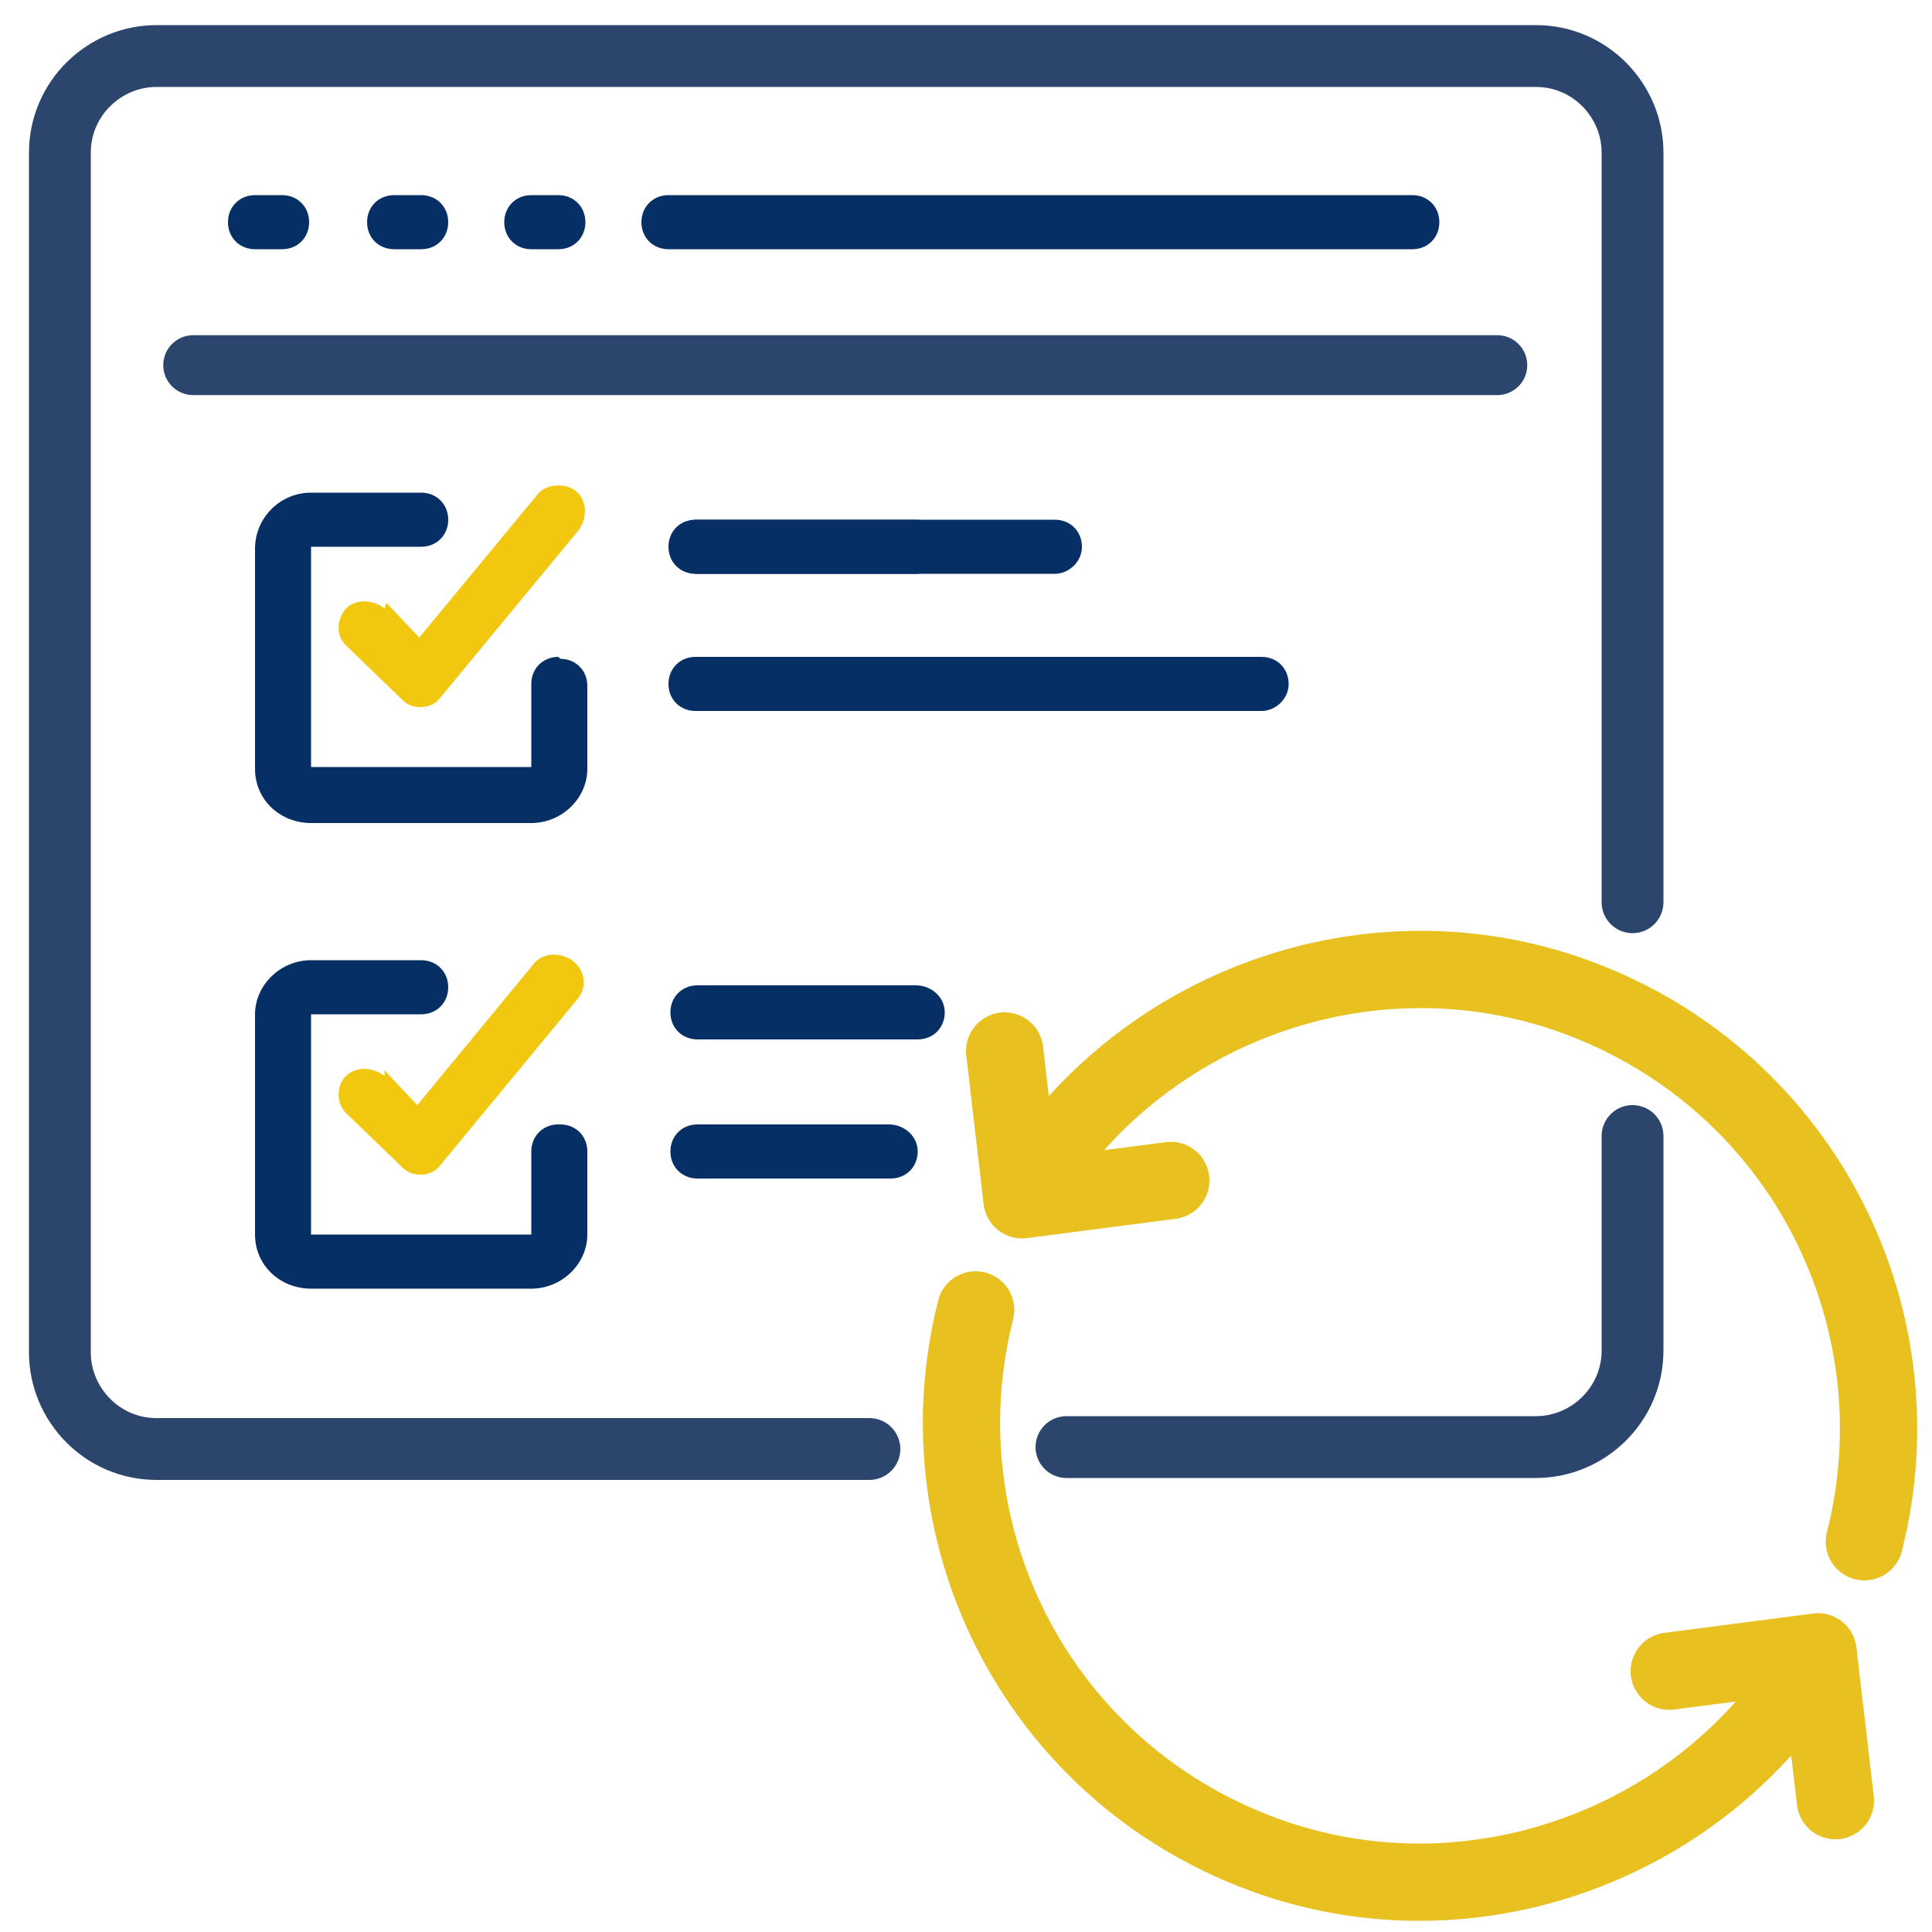
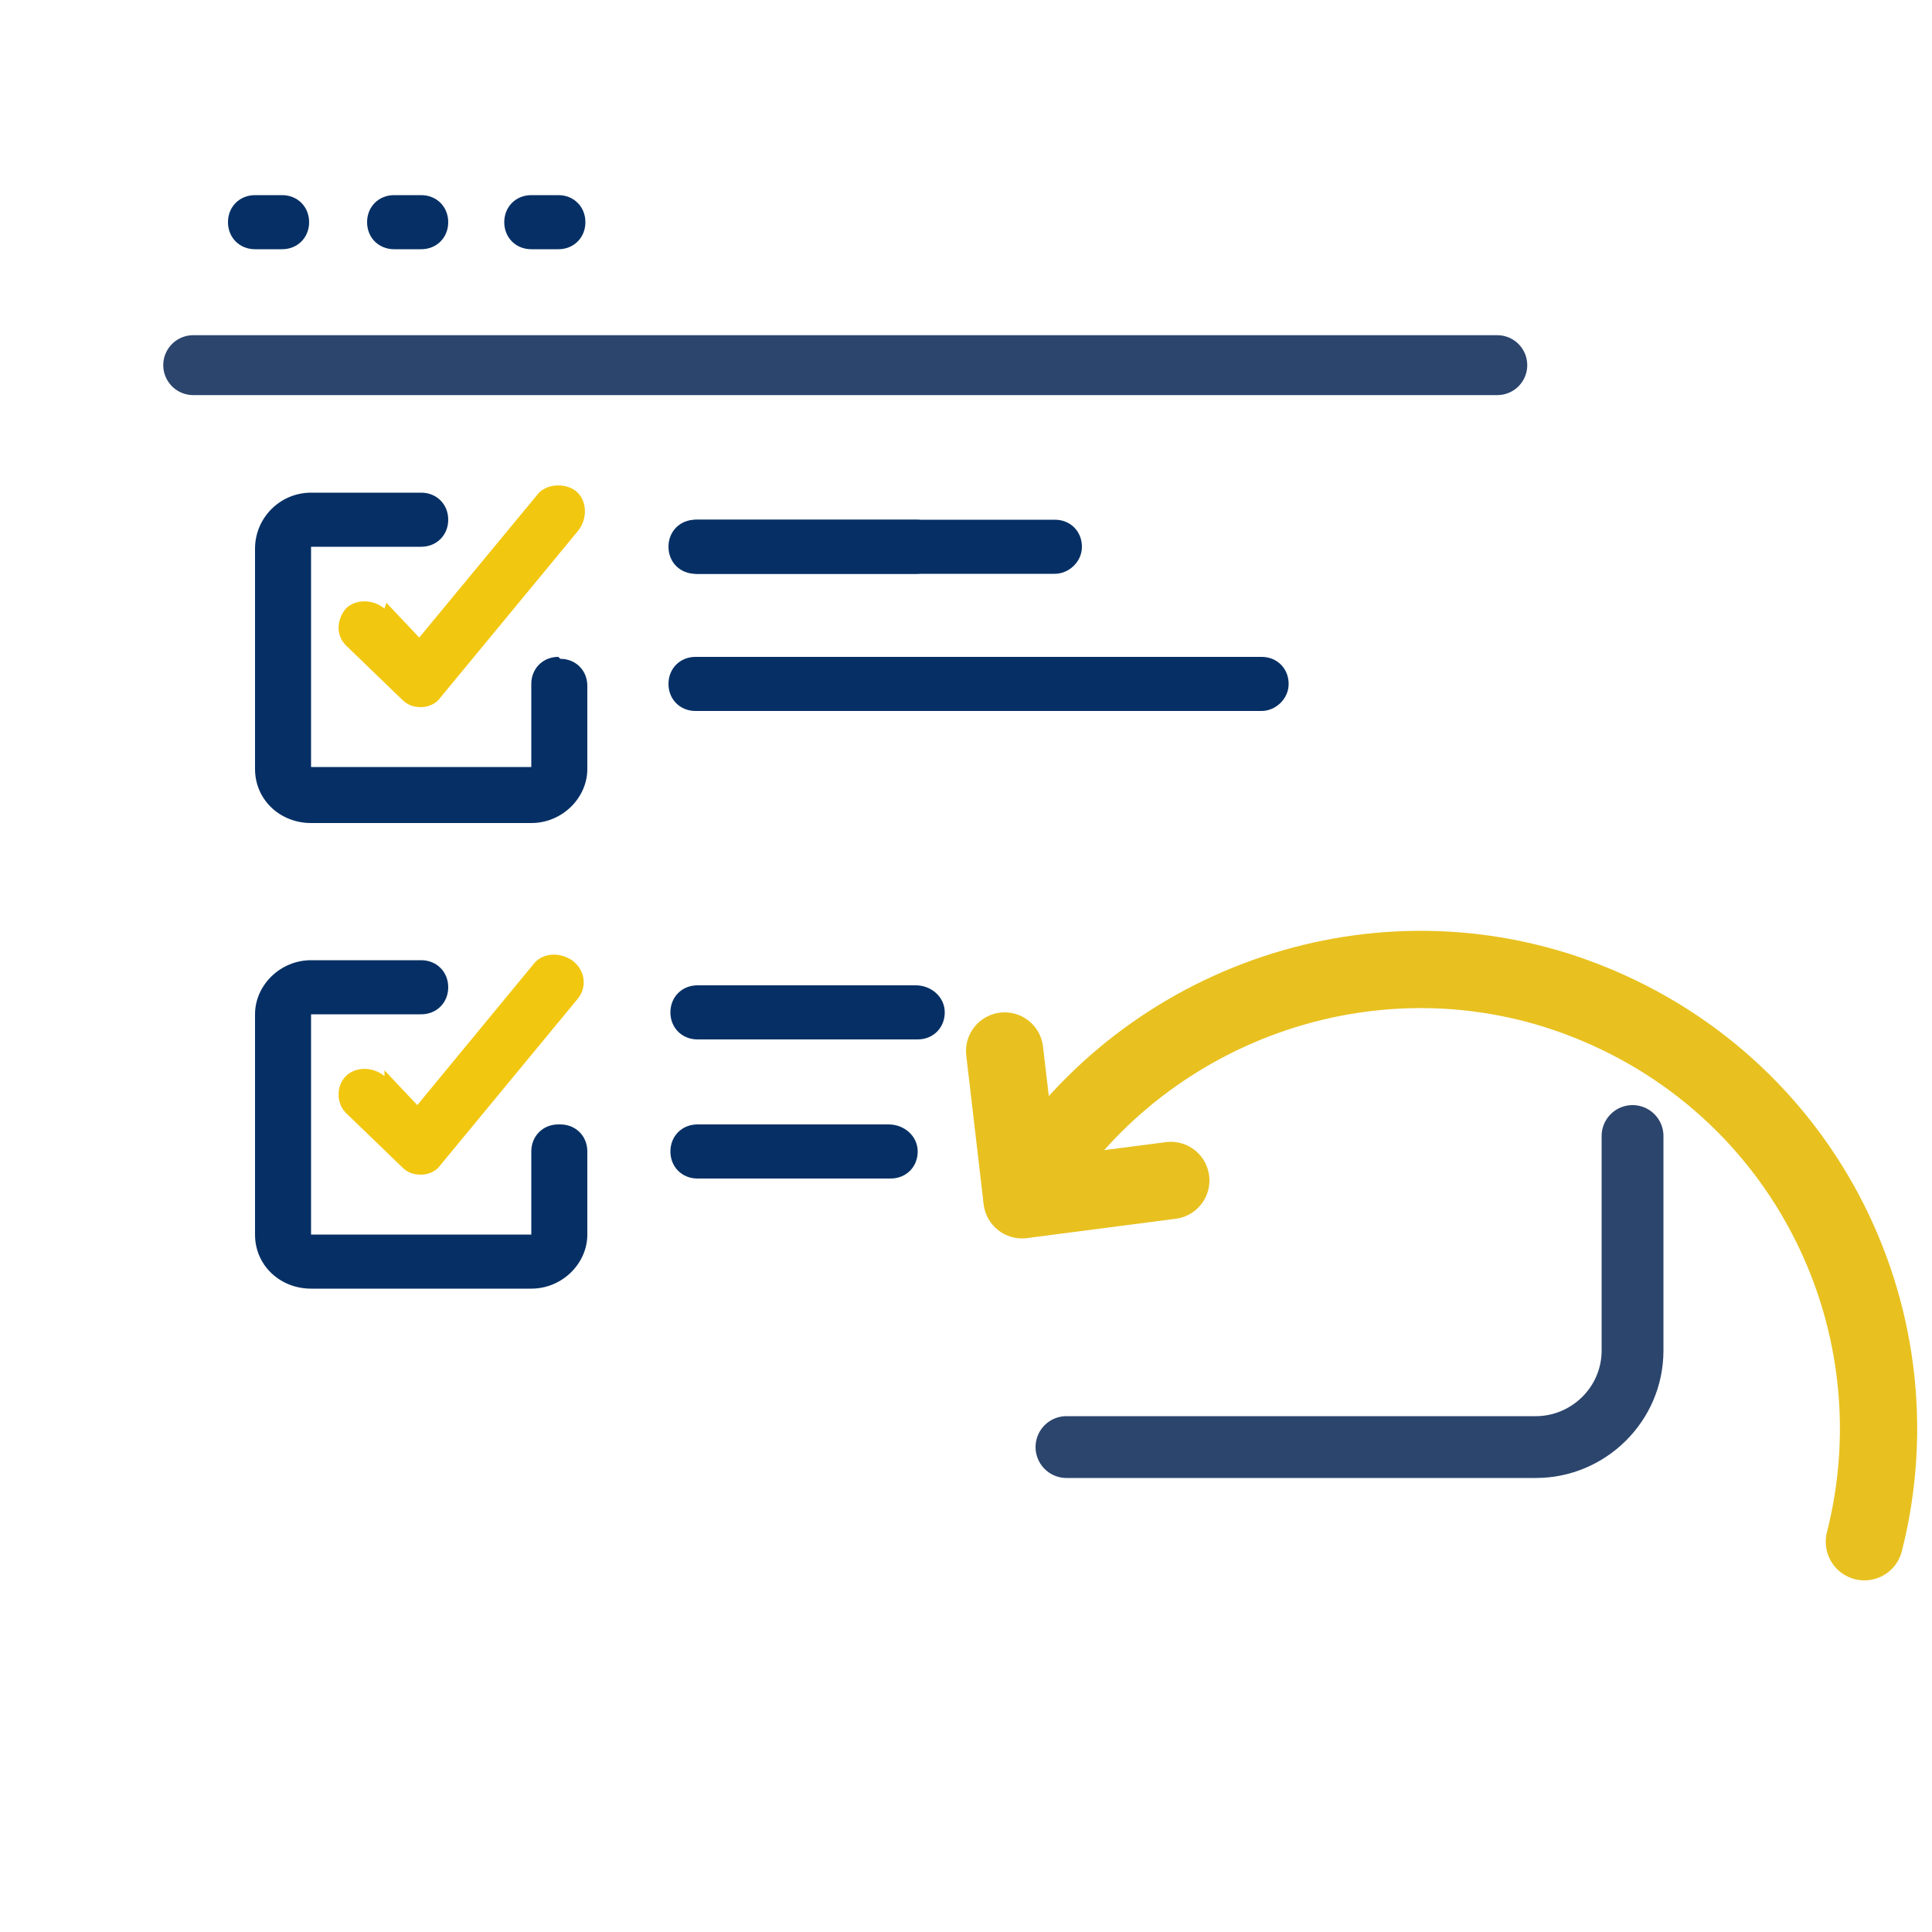
<svg xmlns="http://www.w3.org/2000/svg" id="_レイヤー_16" version="1.1" viewBox="0 0 100 100">
  <defs>
    <style>
      .st0 {
        stroke-width: 3.2px;
      }

      .st0, .st1 {
        stroke: #2c456d;
      }

      .st0, .st1, .st2 {
        fill: none;
        stroke-linecap: round;
        stroke-linejoin: round;
      }

      .st1 {
        stroke-width: 3.1px;
      }

      .st3 {
        fill: #063065;
      }

      .st2 {
        stroke: #e8c120;
        stroke-width: 4px;
      }

      .st4 {
        fill: #f2c70f;
      }
    </style>
  </defs>
  <g>
    <path class="st0" d="M45,75" />
    <path class="st0" d="M54.2,75" />
    <path class="st0" d="M54.7,75" />
    <path class="st0" d="M84.5,58.8v11.1c0,2.8-2.3,5-5,5h-24.3" />
    <path class="st0" d="M84.5,58.1" />
-     <path class="st0" d="M45,75H8.1c-2.8,0-5-2.3-5-5V7.9c0-2.8,2.3-5,5-5h71.4c2.8,0,5,2.3,5,5v38.8" />
    <line class="st1" x1="77.5" y1="18.9" x2="10" y2="18.9" />
    <path id="_パス_379072" class="st3" d="M14.6,10.1h-1.4c-.8,0-1.4.6-1.4,1.4s.6,1.4,1.4,1.4h1.4c.8,0,1.4-.6,1.4-1.4s-.6-1.4-1.4-1.4" />
    <path id="_パス_379073" class="st3" d="M21.8,10.1h-1.4c-.8,0-1.4.6-1.4,1.4s.6,1.4,1.4,1.4h1.4c.8,0,1.4-.6,1.4-1.4s-.6-1.4-1.4-1.4" />
    <path id="_パス_379074" class="st3" d="M28.9,10.1h-1.4c-.8,0-1.4.6-1.4,1.4s.6,1.4,1.4,1.4h1.4c.8,0,1.4-.6,1.4-1.4s-.6-1.4-1.4-1.4" />
-     <path id="_パス_379075" class="st3" d="M73.1,10.1h-38.5c-.8,0-1.4.6-1.4,1.4s.6,1.4,1.4,1.4h38.5c.8,0,1.4-.6,1.4-1.4s-.6-1.4-1.4-1.4" />
    <path id="_パス_379078" class="st3" d="M28.9,34c-.8,0-1.4.6-1.4,1.4v4.3h-11.4v-11.4h5.7c.8,0,1.4-.6,1.4-1.4s-.6-1.4-1.4-1.4h-5.7c-1.6,0-2.9,1.3-2.9,2.9v11.4c0,1.6,1.3,2.8,2.9,2.8h11.4c1.6,0,2.9-1.3,2.9-2.8v-4.3c0-.8-.6-1.4-1.4-1.4" />
    <path id="_パス_379079" class="st4" d="M19.9,31.5c-.6-.5-1.5-.5-2,0-.5.6-.5,1.4,0,1.9l2.9,2.8c.3.3.6.4,1,.4h0c.4,0,.8-.2,1-.5l7.1-8.6c.5-.6.5-1.5,0-2s-1.5-.5-2,0h0c0,0-6.2,7.5-6.2,7.5l-1.7-1.8h0Z" />
    <path id="_パス_379080" class="st3" d="M28.9,58.2c-.8,0-1.4.6-1.4,1.4v4.3h-11.4v-11.4h5.7c.8,0,1.4-.6,1.4-1.4s-.6-1.4-1.4-1.4h-5.7c-1.6,0-2.9,1.3-2.9,2.8v11.4c0,1.6,1.3,2.8,2.9,2.8h11.4c1.6,0,2.9-1.3,2.9-2.8v-4.3c0-.8-.6-1.4-1.4-1.4" />
    <path id="_パス_379081" class="st4" d="M19.9,55.7c-.6-.5-1.5-.5-2,0s-.5,1.4,0,1.9l2.9,2.8c.3.3.6.4,1,.4h0c.4,0,.8-.2,1-.5l7.1-8.6c.5-.6.4-1.5-.3-2-.6-.4-1.4-.4-1.9.1l-6.1,7.4-1.7-1.8h0Z" />
    <path id="_パス_379082" class="st3" d="M36,29.7h11.4c.8,0,1.4-.6,1.4-1.4s-.6-1.4-1.4-1.4h-11.4c-.8,0-1.4.6-1.4,1.4s.6,1.4,1.4,1.4" />
    <path id="_パス_379084" class="st3" d="M47.4,51h-11.3c-.8,0-1.4.6-1.4,1.4s.6,1.4,1.4,1.4h11.4c.8,0,1.4-.6,1.4-1.4s-.7-1.4-1.5-1.4" />
    <path id="_パス_379085" class="st3" d="M46,58.2h-9.9c-.8,0-1.4.6-1.4,1.4s.6,1.4,1.4,1.4h10c.8,0,1.4-.6,1.4-1.4s-.7-1.4-1.5-1.4" />
    <path id="_パス_379083" class="st3" d="M56,28.3c0-.8-.6-1.4-1.4-1.4h-18.5c-.8,0-1.4.6-1.4,1.4s.6,1.4,1.4,1.4h18.5c.7,0,1.4-.6,1.4-1.4" />
    <g>
      <path id="_パス_379082-2" class="st3" d="M36,36.8h11.4c.8,0,1.4-.6,1.4-1.4s-.6-1.4-1.4-1.4h-11.4c-.8,0-1.4.6-1.4,1.4s.6,1.4,1.4,1.4" />
      <path id="_パス_379083-2" class="st3" d="M66.7,35.4c0-.8-.6-1.4-1.4-1.4h-18.5c-.8,0-1.4.6-1.4,1.4s.6,1.4,1.4,1.4h18.5c.7,0,1.4-.6,1.4-1.4" />
    </g>
  </g>
  <g>
    <polyline class="st2" points="60.6 61.1 52.9 62.1 52 54.4" />
    <path class="st2" d="M52.9,62c5.6-9.6,17.4-14.2,28.1-10.6,12.1,4.1,18.5,16.6,15.5,28.4" />
-     <polyline class="st2" points="86.4 86.5 94.1 85.5 95 93.2" />
-     <path class="st2" d="M94.1,85.6c-5.6,9.6-17.4,14.2-28.1,10.6-12.1-4.1-18.5-16.6-15.5-28.4" />
  </g>
</svg>